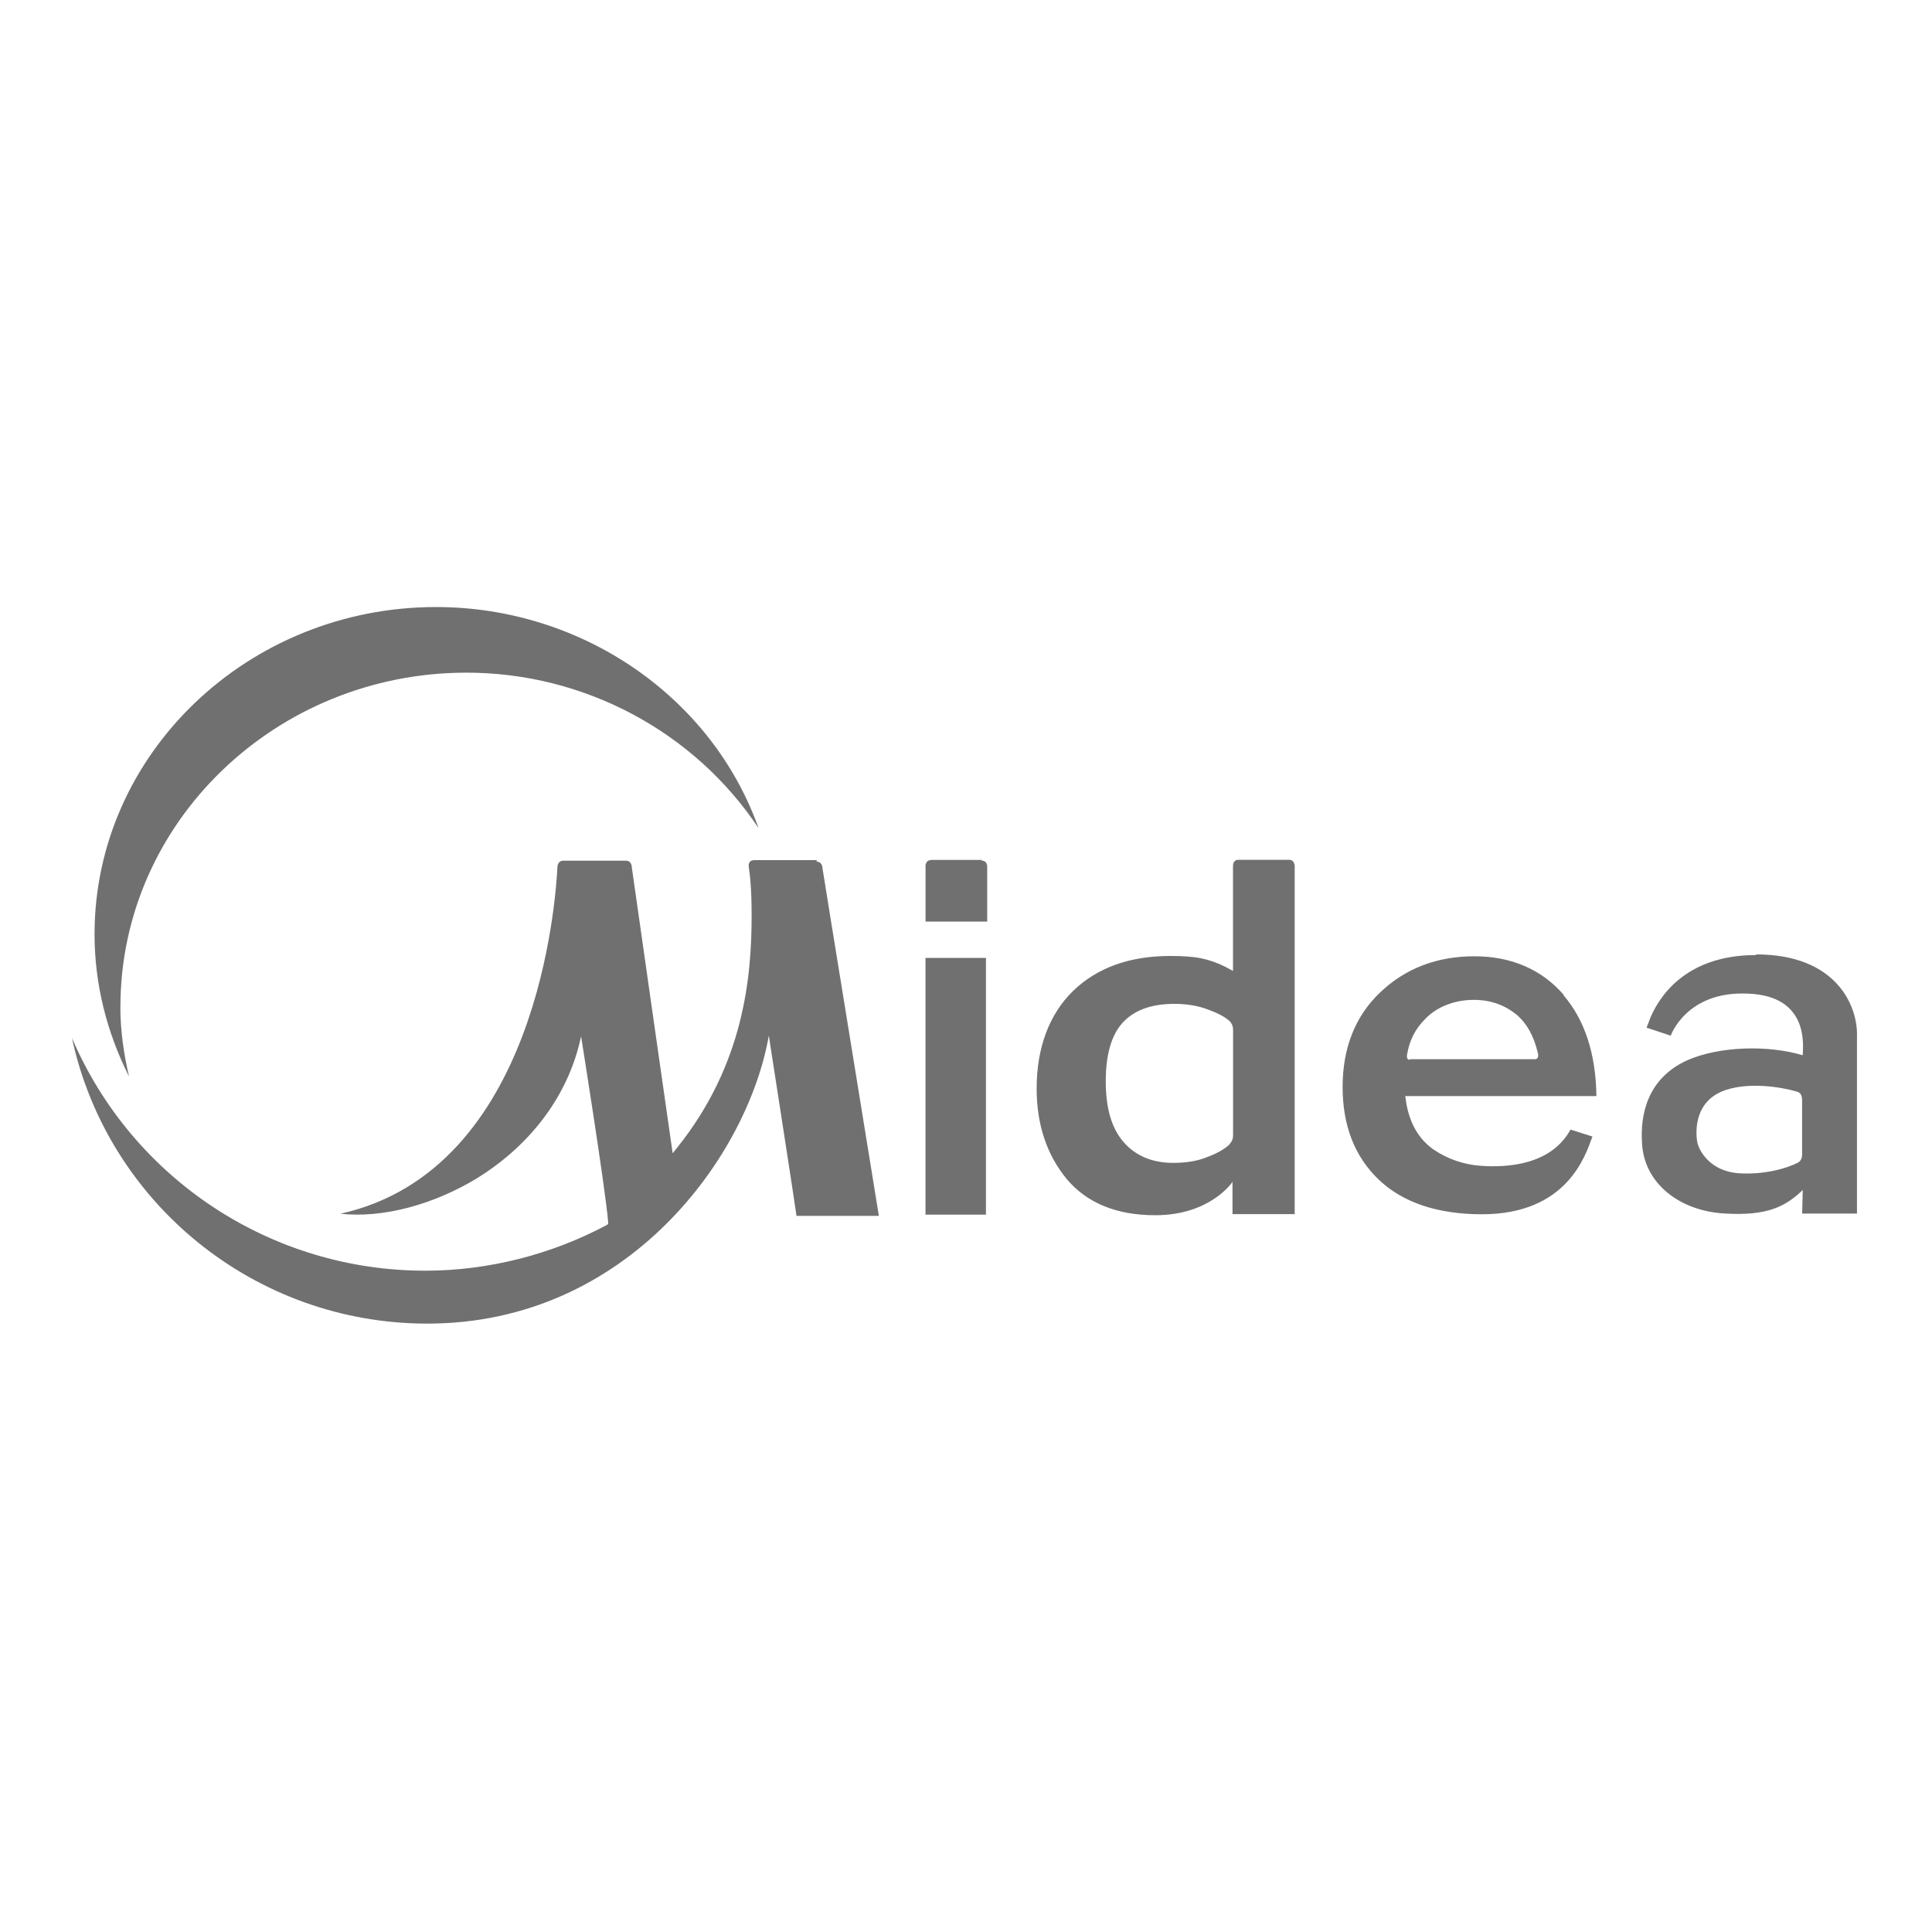
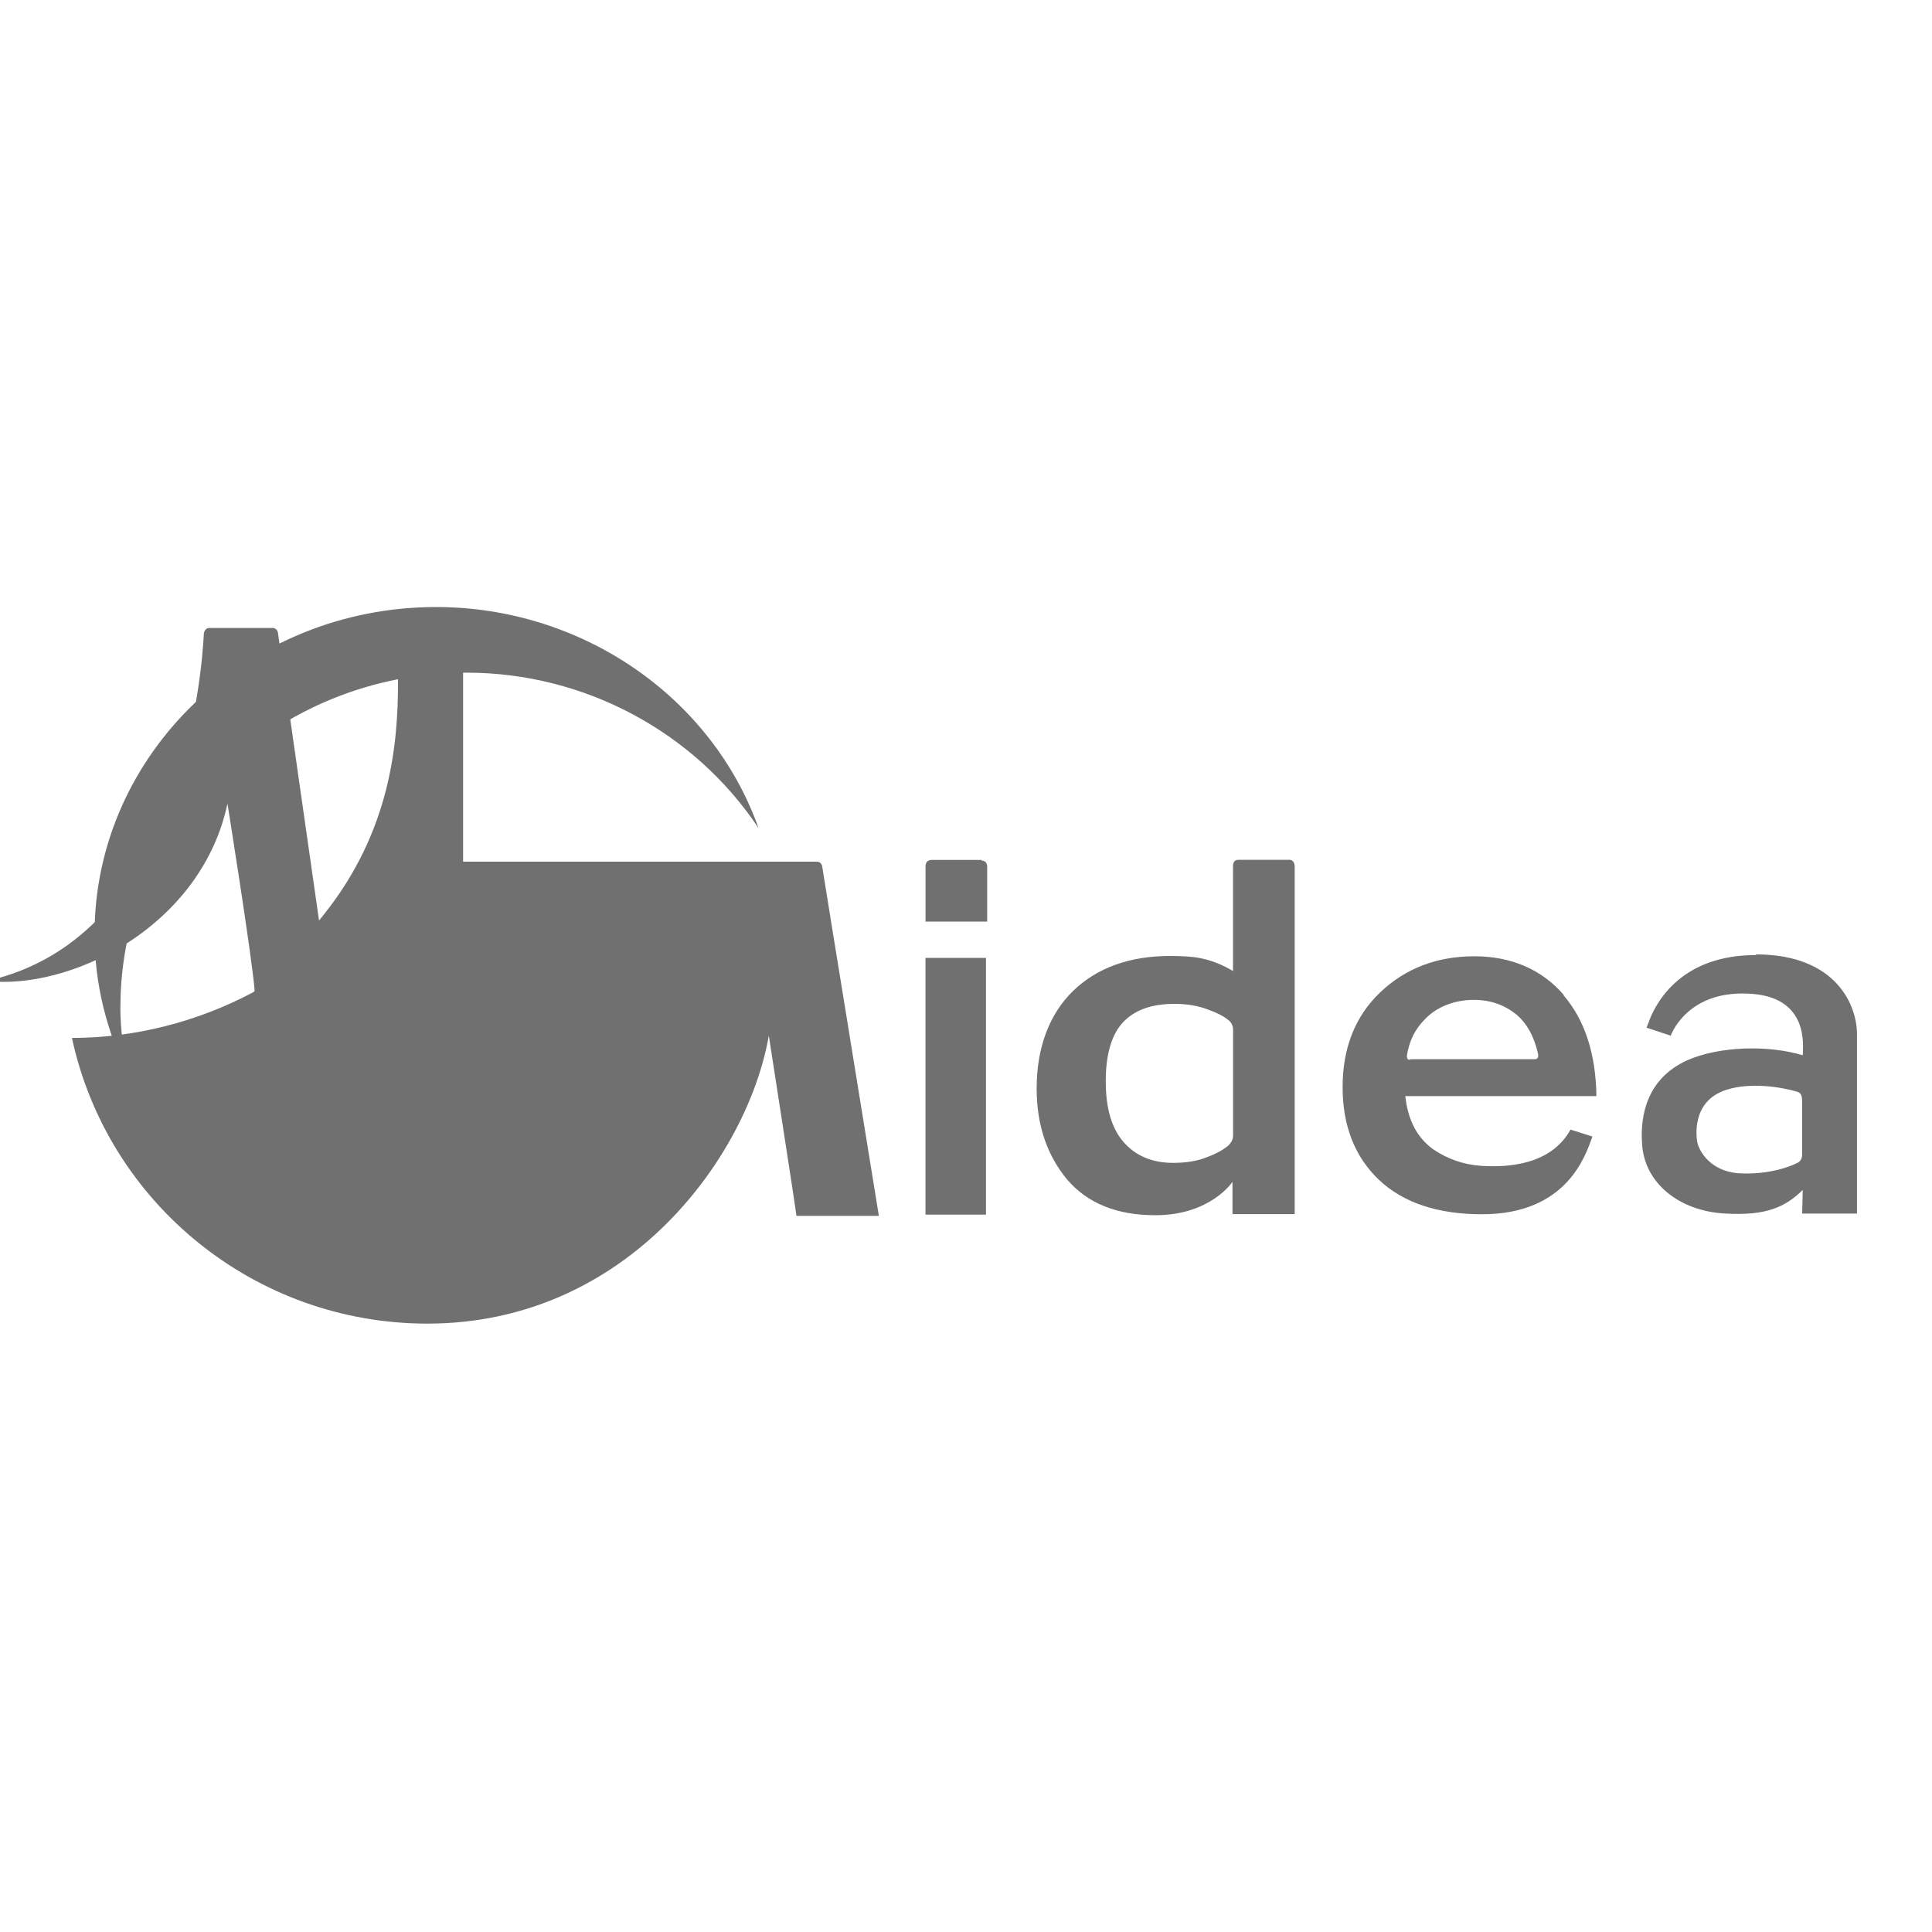
<svg xmlns="http://www.w3.org/2000/svg" version="1.1" id="Capa_1" x="0px" y="0px" viewBox="0 0 300 300" style="enable-background:new 0 0 300 300;" xml:space="preserve">
  <style type="text/css">
	.st0{fill:#707070;}
</style>
  <g>
    <g>
      <g>
-         <path class="st0" d="M190.94,177.63c0.35-0.35,0.54-0.84,0.53-1.35v-16.37c0.01-0.5-0.18-0.98-0.53-1.35     c-0.8-0.72-1.88-1.25-3.31-1.78c-1.61-0.63-3.4-0.9-5.28-0.9c-3.58,0-6.26,0.98-8.05,2.95c-1.7,1.88-2.6,4.92-2.6,9.04     c0,4.2,0.9,7.33,2.78,9.48c1.88,2.15,4.47,3.22,7.69,3.22c1.97,0,3.76-0.27,5.28-0.9c1.43-0.53,2.6-1.16,3.48-1.97V177.63z      M201.04,134.51v54.02h-9.66v-5.01c0,0-3.4,5.18-11.99,5.18c-5.99,0-10.56-1.88-13.69-5.55c-3.13-3.76-4.73-8.49-4.73-14.13     c0-6.35,1.97-11.54,5.63-15.12c3.76-3.66,8.86-5.46,15.12-5.46c1.78,0,3.4,0.09,4.73,0.35c1.34,0.27,2.63,0.73,3.85,1.35     l1.16,0.63v-16.36c0,0,0-0.9,0.8-0.9h7.97C201.04,133.54,201.04,134.51,201.04,134.51L201.04,134.51z M152.39,133.63     c0.98,0,0.9,0.98,0.9,0.98v8.49h-9.57v-8.41c0,0-0.18-1.16,0.98-1.16h7.78L152.39,133.63z M279.83,171c0-0.9-0.18-1.34-0.9-1.52     c-2.5-0.72-7.16-1.43-10.82-0.27c-5.63,1.78-4.65,7.6-4.56,8.14c0.27,1.34,1.97,4.47,6.35,4.83c4.2,0.27,7.61-0.8,9.21-1.61     c0.53-0.27,0.72-0.72,0.72-1.34L279.83,171z M272.69,148.2c12.53,0,15.83,8.05,15.66,12.79v27.45h-8.51l0.09-3.66     c-2.68,2.6-5.55,4.03-11.99,3.66c-7.16-0.35-12.7-4.74-12.97-10.99c-0.27-4.2,0.72-9.93,6.98-12.79     c5.01-2.23,12.62-2.41,17.98-0.8c0-1.25,1.16-9.21-8.51-9.57c-9.57-0.45-11.99,6.53-11.99,6.53l-3.76-1.25     c0,0,0.45-1.07,0.45-1.16c1.25-3.22,5.28-10.11,16.56-10.11V148.2z M218.92,164.47h19.4c0.72,0,0.53-0.8,0.45-1.07     c-0.63-2.6-1.7-4.48-3.23-5.81c-1.88-1.52-4.03-2.33-6.71-2.33c-2.95,0-5.73,1.08-7.51,2.95c-1.61,1.61-2.5,3.4-2.86,5.73     c0,0.18,0,0.63,0.45,0.63L218.92,164.47L218.92,164.47z M242.79,154.55c3.31,3.85,5.01,9.12,5.1,15.65h-29.68l0.18,1.25     c0.63,3.31,2.05,5.46,4.11,6.98c2.22,1.53,4.82,2.43,7.51,2.6c4.02,0.27,10.81-0.09,13.86-5.63l3.4,1.08     c-1.07,2.95-3.93,12.07-17.16,12.07c-6.8,0-12.24-1.78-16-5.36c-3.76-3.58-5.63-8.41-5.63-14.4c0-6.08,1.97-11.01,5.81-14.67     c3.93-3.76,8.85-5.63,14.66-5.63c5.72,0,10.46,2.05,13.86,5.99L242.79,154.55z M18.69,156.43c0,3.58,0.53,7.24,1.35,10.73     c-3.48-6.89-5.36-14.4-5.36-22.09c0-27.99,23.8-50.81,53.03-50.81c22.63,0,42.84,13.95,50.08,34.34     c-9.93-14.94-27.01-24.15-45.35-24.15c-29.6,0-53.74,23.25-53.74,51.88V156.43z M126.81,133.8c0.9,0,0.9,0.98,0.9,0.98     c0.1,0.8,8.59,52.86,8.76,54.02h-12.79c-0.09-0.9-4.3-27.99-4.3-27.99c-3.22,18.6-21.82,44.72-53.03,44.72     c-26.74,0-49.64-18.69-55.18-44.36c9.41,21.96,31.02,36.18,54.91,36.14c9.74,0,19.5-2.5,28.08-7.06l0.27-0.18v-0.35     c-0.45-5.36-4.2-28.8-4.2-28.8c-1.88,8.94-7.61,16.72-16.1,22c-6.89,4.2-14.76,6.26-21.28,5.55     c30.68-6.8,33.44-48.83,33.71-53.84c0,0,0-0.98,0.9-0.98h9.74c0.9,0,0.9,0.98,0.9,0.98c0.1,0.8,6.35,44.45,6.35,44.45l0.72-0.9     c10.38-12.97,11.54-26.56,11.54-36.04c0-4.3-0.27-6.35-0.45-7.6c0,0-0.18-0.98,0.9-0.98h9.66V133.8z M153.1,148.74v39.87h-9.39     v-39.87H153.1z" />
+         <path class="st0" d="M190.94,177.63c0.35-0.35,0.54-0.84,0.53-1.35v-16.37c0.01-0.5-0.18-0.98-0.53-1.35     c-0.8-0.72-1.88-1.25-3.31-1.78c-1.61-0.63-3.4-0.9-5.28-0.9c-3.58,0-6.26,0.98-8.05,2.95c-1.7,1.88-2.6,4.92-2.6,9.04     c0,4.2,0.9,7.33,2.78,9.48c1.88,2.15,4.47,3.22,7.69,3.22c1.97,0,3.76-0.27,5.28-0.9c1.43-0.53,2.6-1.16,3.48-1.97V177.63z      M201.04,134.51v54.02h-9.66v-5.01c0,0-3.4,5.18-11.99,5.18c-5.99,0-10.56-1.88-13.69-5.55c-3.13-3.76-4.73-8.49-4.73-14.13     c0-6.35,1.97-11.54,5.63-15.12c3.76-3.66,8.86-5.46,15.12-5.46c1.78,0,3.4,0.09,4.73,0.35c1.34,0.27,2.63,0.73,3.85,1.35     l1.16,0.63v-16.36c0,0,0-0.9,0.8-0.9h7.97C201.04,133.54,201.04,134.51,201.04,134.51L201.04,134.51z M152.39,133.63     c0.98,0,0.9,0.98,0.9,0.98v8.49h-9.57v-8.41c0,0-0.18-1.16,0.98-1.16h7.78L152.39,133.63z M279.83,171c0-0.9-0.18-1.34-0.9-1.52     c-2.5-0.72-7.16-1.43-10.82-0.27c-5.63,1.78-4.65,7.6-4.56,8.14c0.27,1.34,1.97,4.47,6.35,4.83c4.2,0.27,7.61-0.8,9.21-1.61     c0.53-0.27,0.72-0.72,0.72-1.34L279.83,171z M272.69,148.2c12.53,0,15.83,8.05,15.66,12.79v27.45h-8.51l0.09-3.66     c-2.68,2.6-5.55,4.03-11.99,3.66c-7.16-0.35-12.7-4.74-12.97-10.99c-0.27-4.2,0.72-9.93,6.98-12.79     c5.01-2.23,12.62-2.41,17.98-0.8c0-1.25,1.16-9.21-8.51-9.57c-9.57-0.45-11.99,6.53-11.99,6.53l-3.76-1.25     c0,0,0.45-1.07,0.45-1.16c1.25-3.22,5.28-10.11,16.56-10.11V148.2z M218.92,164.47h19.4c0.72,0,0.53-0.8,0.45-1.07     c-0.63-2.6-1.7-4.48-3.23-5.81c-1.88-1.52-4.03-2.33-6.71-2.33c-2.95,0-5.73,1.08-7.51,2.95c-1.61,1.61-2.5,3.4-2.86,5.73     c0,0.18,0,0.63,0.45,0.63L218.92,164.47L218.92,164.47z M242.79,154.55c3.31,3.85,5.01,9.12,5.1,15.65h-29.68l0.18,1.25     c0.63,3.31,2.05,5.46,4.11,6.98c2.22,1.53,4.82,2.43,7.51,2.6c4.02,0.27,10.81-0.09,13.86-5.63l3.4,1.08     c-1.07,2.95-3.93,12.07-17.16,12.07c-6.8,0-12.24-1.78-16-5.36c-3.76-3.58-5.63-8.41-5.63-14.4c0-6.08,1.97-11.01,5.81-14.67     c3.93-3.76,8.85-5.63,14.66-5.63c5.72,0,10.46,2.05,13.86,5.99L242.79,154.55z M18.69,156.43c0,3.58,0.53,7.24,1.35,10.73     c-3.48-6.89-5.36-14.4-5.36-22.09c0-27.99,23.8-50.81,53.03-50.81c22.63,0,42.84,13.95,50.08,34.34     c-9.93-14.94-27.01-24.15-45.35-24.15c-29.6,0-53.74,23.25-53.74,51.88V156.43z M126.81,133.8c0.9,0,0.9,0.98,0.9,0.98     c0.1,0.8,8.59,52.86,8.76,54.02h-12.79c-0.09-0.9-4.3-27.99-4.3-27.99c-3.22,18.6-21.82,44.72-53.03,44.72     c-26.74,0-49.64-18.69-55.18-44.36c9.74,0,19.5-2.5,28.08-7.06l0.27-0.18v-0.35     c-0.45-5.36-4.2-28.8-4.2-28.8c-1.88,8.94-7.61,16.72-16.1,22c-6.89,4.2-14.76,6.26-21.28,5.55     c30.68-6.8,33.44-48.83,33.71-53.84c0,0,0-0.98,0.9-0.98h9.74c0.9,0,0.9,0.98,0.9,0.98c0.1,0.8,6.35,44.45,6.35,44.45l0.72-0.9     c10.38-12.97,11.54-26.56,11.54-36.04c0-4.3-0.27-6.35-0.45-7.6c0,0-0.18-0.98,0.9-0.98h9.66V133.8z M153.1,148.74v39.87h-9.39     v-39.87H153.1z" />
      </g>
    </g>
  </g>
</svg>